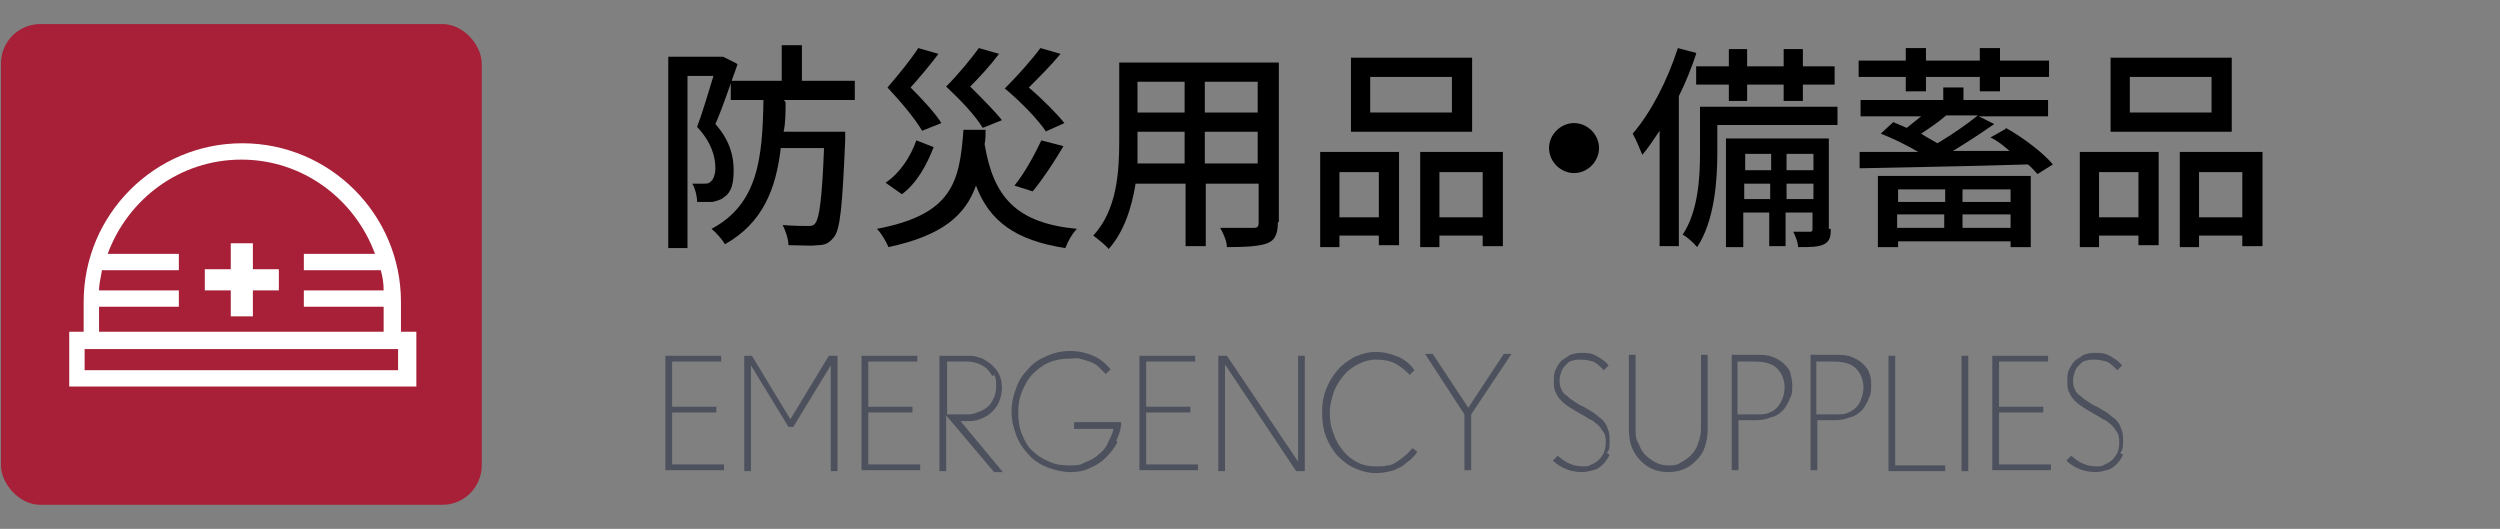
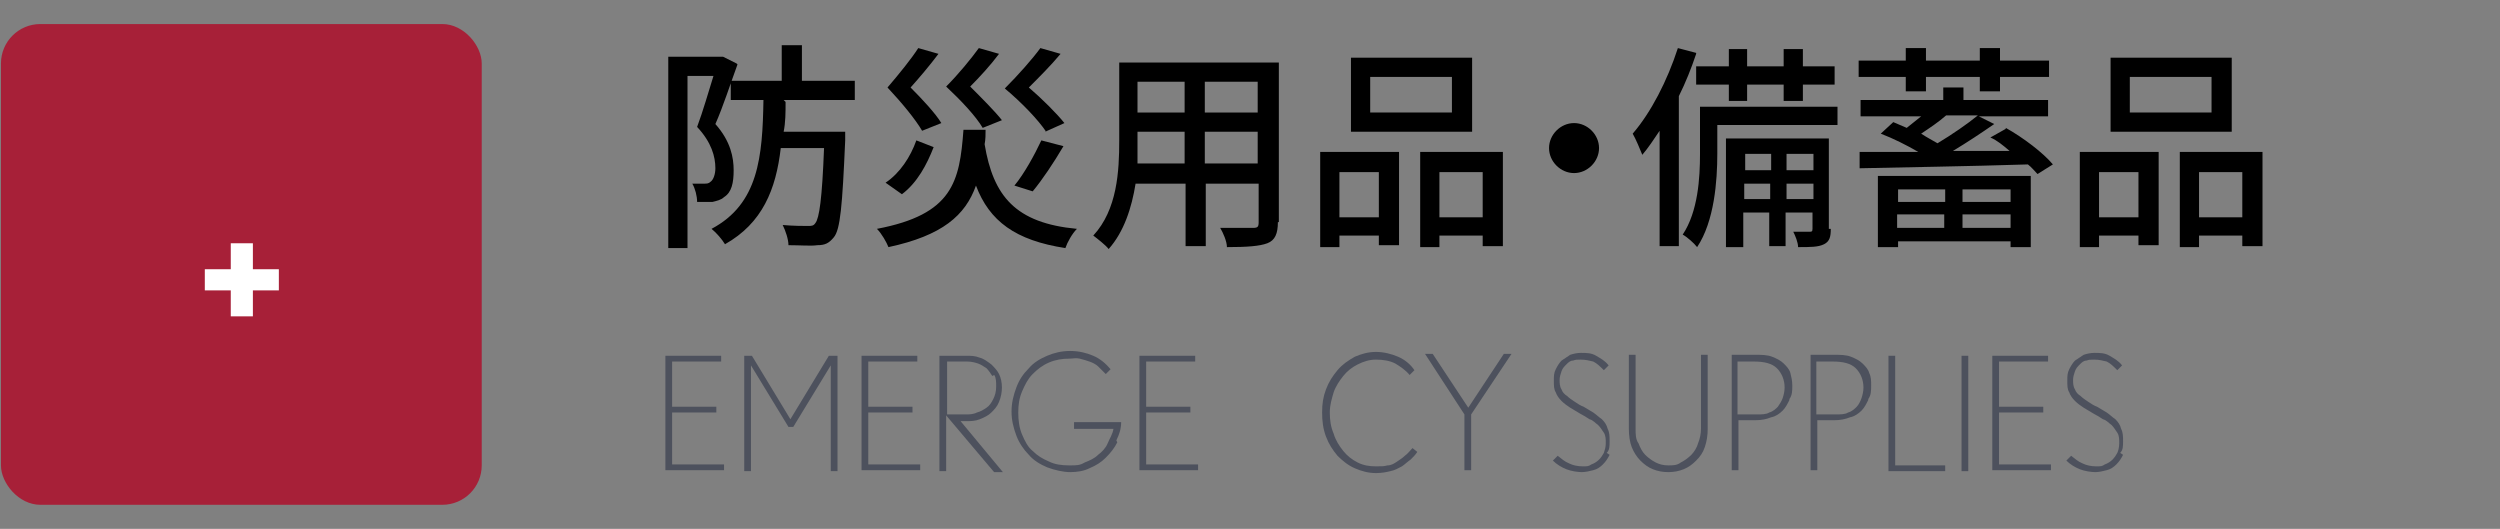
<svg xmlns="http://www.w3.org/2000/svg" id="_レイヤー_2" data-name=" レイヤー 2" version="1.1" viewBox="0 0 260 55">
  <rect x="0" y="0" width="260" height="55" fill="#808080" stroke="none" />
  <defs>
    <style>
      .cls-1 {
        fill: #000;
      }

      .cls-1, .cls-2, .cls-3, .cls-4 {
        stroke-width: 0px;
      }

      .cls-2 {
        fill: #a72038;
      }

      .cls-3 {
        fill: #4d515d;
      }

      .cls-4 {
        fill: #fff;
      }
    </style>
  </defs>
  <g>
    <rect class="cls-2" x=".1" y="2.5" width="50" height="50" rx="4.1" ry="4.1" />
    <g>
-       <path class="cls-4" d="M41.7,34.5v-3.1c0-9.1-7.4-16.5-16.5-16.5s-16.5,7.4-16.5,16.5v3.1h-1.5v5.7h36.1v-5.7h-1.5ZM10.3,31.9h8.3v-1.7h-8.3c0-.7.2-1.4.3-2.1h8v-1.7h-7.4c2.1-5.7,7.5-9.8,13.9-9.8s11.8,4.1,13.9,9.8h-7.4v1.7h8c.2.7.3,1.4.3,2.1h-8.3v1.7h8.3v2.6H10.3v-2.6ZM41.4,38.5H8.8v-2.2h32.6v2.2Z" />
      <polygon class="cls-4" points="26.3 25.3 24 25.3 24 28 21.3 28 21.3 30.2 24 30.2 24 32.9 26.3 32.9 26.3 30.2 29 30.2 29 28 26.3 28 26.3 25.3" />
    </g>
  </g>
  <g>
    <path class="cls-3" d="M69.2,49v-12h5.8v.6h-5.1v4.7h4.6v.6h-4.6v5.4h5.4v.6h-6.1Z" />
    <path class="cls-3" d="M86.4,49v-11l-3.9,6.4h-.5l-3.9-6.4v11h-.7v-12h.8l4,6.6,4-6.6h.9v12h-.7Z" />
    <path class="cls-3" d="M89.6,49v-12h5.8v.6h-5.1v4.7h4.6v.6h-4.6v5.4h5.4v.6h-6.1Z" />
    <path class="cls-3" d="M103.3,49l-4.9-5.8v5.8h-.7v-12h2.8c.5,0,.9,0,1.4.2.4.1.8.4,1.2.7.3.3.6.6.8,1,.2.4.3.9.3,1.4s-.1,1-.3,1.5-.5.8-.8,1.1c-.3.3-.7.5-1.2.7-.5.2-.9.2-1.5.2h-.5l4.4,5.3h-.9ZM103.2,39.1c-.2-.3-.4-.6-.6-.8-.3-.2-.6-.4-.9-.5s-.7-.2-1.1-.2h-2.1v5.5h1.9c.4,0,.8,0,1.2-.2.4-.1.7-.3,1-.5.3-.2.5-.5.7-.9.2-.4.3-.8.3-1.3s0-.9-.2-1.2Z" />
    <path class="cls-3" d="M116.2,46c-.3.6-.7,1.1-1.2,1.6-.5.5-1,.8-1.7,1.1-.6.3-1.3.4-2,.4s-1.6-.2-2.4-.5c-.7-.3-1.4-.7-1.9-1.3-.5-.5-1-1.2-1.3-2-.3-.8-.5-1.6-.5-2.5s.2-1.7.5-2.5.7-1.4,1.3-2c.5-.6,1.2-1,1.9-1.3.7-.3,1.5-.5,2.4-.5s1.7.2,2.4.5c.7.3,1.3.8,1.8,1.4l-.5.5c-.3-.3-.6-.6-.8-.8s-.6-.4-.9-.5-.6-.2-1-.3-.7,0-1.1,0c-.7,0-1.4.1-2.1.4s-1.2.7-1.7,1.2c-.5.5-.8,1.1-1.1,1.8-.3.7-.4,1.4-.4,2.2s.1,1.6.4,2.3.6,1.3,1.1,1.7c.5.5,1,.8,1.7,1.1.6.3,1.3.4,2.1.4s1.1,0,1.6-.3c.5-.2,1-.4,1.4-.8.4-.3.8-.7,1-1.2s.5-.9.6-1.5h-4.1v-.7h4.9c0,.7-.2,1.3-.5,1.9Z" />
    <path class="cls-3" d="M118.5,49v-12h5.8v.6h-5.1v4.7h4.6v.6h-4.6v5.4h5.4v.6h-6.1Z" />
-     <path class="cls-3" d="M134.8,49l-7.4-11.1c0,.4,0,.6,0,.9v10.2h-.7v-12h.9l7.4,11c0-.4,0-.6,0-.9v-10.1h.7v12h-.8Z" />
    <path class="cls-3" d="M146.7,47.8c-.3.2-.6.5-.9.7-.4.2-.7.4-1.2.5-.4.1-.9.2-1.5.2-.8,0-1.5-.2-2.2-.5-.7-.3-1.3-.8-1.8-1.3-.5-.6-.9-1.2-1.2-2-.3-.8-.4-1.6-.4-2.5s.1-1.6.4-2.4.7-1.4,1.2-2c.5-.6,1.1-1,1.8-1.4.7-.3,1.4-.5,2.2-.5s1.6.2,2.3.5c.7.3,1.3.8,1.7,1.4l-.5.5c-.4-.5-1-.9-1.5-1.2-.6-.3-1.3-.4-2-.4s-1.3.2-1.9.5c-.6.3-1.1.7-1.5,1.2-.4.5-.8,1.1-1,1.7-.2.7-.4,1.3-.4,2.1s.1,1.5.4,2.2c.2.7.6,1.3,1,1.8.4.5.9.9,1.5,1.2.6.3,1.2.4,1.9.4s.8,0,1.2-.1c.4,0,.7-.2,1-.4s.6-.4.8-.6c.3-.2.5-.5.8-.8l.5.4c-.2.3-.4.5-.7.8Z" />
    <path class="cls-3" d="M153,43.2v5.7h-.7v-5.8l-4.1-6.3h.8l3.7,5.6,3.7-5.6h.8l-4.2,6.3Z" />
    <path class="cls-3" d="M167.4,47.3c-.2.4-.4.7-.7,1-.3.3-.6.5-1,.6-.4.1-.8.2-1.2.2s-1.1-.1-1.6-.3c-.5-.2-1-.5-1.4-.9l.5-.5c.4.3.7.6,1.2.8.4.2.9.3,1.4.3s.6,0,.9-.2c.3-.1.6-.3.8-.5.2-.2.4-.5.5-.7.1-.3.2-.6.2-1s0-.8-.2-1.1c-.2-.3-.4-.6-.6-.8-.3-.2-.5-.5-.9-.6-.3-.2-.6-.4-1-.6-.3-.2-.7-.4-1-.6-.3-.2-.6-.4-.9-.7s-.5-.6-.6-.9c-.2-.3-.2-.7-.2-1.2s0-.8.2-1.2c.2-.4.4-.7.6-.9.3-.2.6-.4.9-.6.3-.1.7-.2,1.1-.2.6,0,1.1,0,1.6.3s.9.5,1.3,1l-.5.5c-.4-.4-.7-.7-1.1-.9-.4-.1-.8-.2-1.3-.2s-.5,0-.8.1c-.3,0-.5.2-.7.4-.2.2-.4.4-.5.7-.1.3-.2.6-.2.9s0,.7.2,1c.1.3.3.5.6.7.2.2.5.4.8.6s.6.4.9.5c.3.2.7.4,1,.6.3.2.6.5.9.7.3.3.5.6.6,1,.2.4.2.8.2,1.3s0,.9-.3,1.2Z" />
    <path class="cls-3" d="M177.3,46.5c-.2.6-.5,1-.9,1.4-.4.4-.8.7-1.3.9-.5.2-1,.3-1.6.3s-1.1-.1-1.6-.3c-.5-.2-.9-.5-1.3-.9-.4-.4-.7-.9-.9-1.4s-.3-1.2-.3-1.9v-7.7h.7v7.7c0,.5,0,1.1.3,1.5.2.5.4.9.7,1.2.3.3.7.6,1.1.8.4.2.8.3,1.3.3s.9,0,1.3-.3c.4-.2.8-.5,1.1-.8s.6-.8.7-1.2c.2-.5.3-1,.3-1.5v-7.7h.7v7.7c0,.7-.1,1.3-.3,1.9Z" />
    <path class="cls-3" d="M186.1,41.6c-.2.4-.4.8-.7,1.1-.3.3-.7.6-1.2.7-.5.2-1,.3-1.6.3h-1.8v5.2h-.7v-12h2.5c.6,0,1.2,0,1.7.2s.9.4,1.2.7c.3.3.6.6.7,1s.2.8.2,1.3,0,1-.3,1.4ZM184.8,38.3c-.5-.5-1.3-.7-2.4-.7h-1.7v5.5h2c.5,0,1,0,1.3-.2.4-.1.7-.4.9-.6.2-.3.4-.6.5-.9.1-.3.2-.7.2-1.1,0-.8-.3-1.5-.8-2Z" />
    <path class="cls-3" d="M194.3,41.6c-.2.4-.4.8-.7,1.1-.3.3-.7.6-1.2.7-.5.2-1,.3-1.6.3h-1.8v5.2h-.7v-12h2.5c.6,0,1.2,0,1.7.2.5.2.9.4,1.2.7.3.3.6.6.7,1,.2.4.2.8.2,1.3s0,1-.3,1.4ZM193,38.3c-.5-.5-1.3-.7-2.4-.7h-1.7v5.5h2c.5,0,1,0,1.3-.2.4-.1.7-.4.9-.6s.4-.6.5-.9c.1-.3.2-.7.2-1.1,0-.8-.3-1.5-.8-2Z" />
    <path class="cls-3" d="M196.4,49v-12h.7v11.4h5.2v.6h-5.9Z" />
    <path class="cls-3" d="M204,49v-12h.7v12h-.7Z" />
    <path class="cls-3" d="M207.2,49v-12h5.8v.6h-5.1v4.7h4.6v.6h-4.6v5.4h5.4v.6h-6.1Z" />
    <path class="cls-3" d="M220.8,47.3c-.2.4-.4.7-.7,1-.3.3-.6.5-1,.6-.4.1-.8.2-1.2.2s-1.1-.1-1.6-.3c-.5-.2-1-.5-1.4-.9l.5-.5c.4.3.7.6,1.2.8.4.2.9.3,1.4.3s.6,0,.9-.2c.3-.1.6-.3.8-.5.2-.2.4-.5.5-.7s.2-.6.2-1,0-.8-.2-1.1c-.2-.3-.4-.6-.6-.8-.3-.2-.5-.5-.9-.6-.3-.2-.6-.4-1-.6-.3-.2-.7-.4-1-.6-.3-.2-.6-.4-.9-.7s-.5-.6-.6-.9c-.2-.3-.2-.7-.2-1.2s0-.8.2-1.2c.2-.4.4-.7.6-.9.3-.2.6-.4.9-.6.3-.1.7-.2,1.1-.2.6,0,1.1,0,1.6.3s.9.5,1.3,1l-.5.5c-.4-.4-.7-.7-1.1-.9-.4-.1-.8-.2-1.3-.2s-.5,0-.8.1c-.3,0-.5.2-.7.4s-.4.4-.5.7-.2.6-.2.9,0,.7.2,1c.1.3.3.5.6.7.2.2.5.4.8.6s.6.4.9.5c.3.2.7.4,1,.6.3.2.6.5.9.7.3.3.5.6.6,1,.2.4.2.8.2,1.3s0,.9-.3,1.2Z" />
  </g>
  <g>
    <path class="cls-1" d="M76.7,6.7c-.7,1.9-1.5,4.4-2.3,6.2,1.6,1.8,1.9,3.5,1.9,4.8s-.2,2.3-1,2.8c-.3.3-.8.4-1.2.5-.5,0-1.1,0-1.6,0,0-.6-.2-1.4-.5-1.9.5,0,.9,0,1.2,0,.3,0,.5,0,.7-.2.3-.2.5-.8.5-1.4,0-1.2-.4-2.7-1.9-4.3.6-1.6,1.2-3.7,1.7-5.3h-2.7v17.9h-2V5.9h5.7c0,0,1.4.7,1.4.7ZM81.7,10.6c0,1.1,0,2.1-.2,3.1h6.4v.9c-.3,6.8-.5,9.3-1.2,10.1-.5.6-.9.8-1.7.8-.6.1-1.8,0-3,0,0-.6-.3-1.5-.6-2.1,1.1.1,2.2.1,2.6.1.4,0,.6,0,.8-.3.4-.5.7-2.5.9-7.8h-4.5c-.5,4.3-1.9,7.8-5.8,10-.3-.5-.9-1.2-1.4-1.6,4.9-2.6,5.3-7.5,5.4-13.4h-3.4v-2h5.3v-3.7h2.1v3.7h5.5v2h-7.4Z" />
    <path class="cls-1" d="M102.5,13.5c0,.5,0,1-.1,1.5.9,5.4,3.2,8.2,9.6,8.8-.5.5-1,1.4-1.2,2-5.2-.8-7.9-2.8-9.3-6.5-1.1,3.1-3.5,5.2-9.1,6.4-.2-.5-.7-1.4-1.2-1.9,7.9-1.5,8.6-4.9,9-10.3h2.3ZM97.1,15.3c-.7,1.8-1.7,3.7-3.3,4.9l-1.7-1.2c1.5-1,2.6-2.7,3.2-4.4l1.8.7ZM95.9,13.6c-.7-1.2-2.1-2.9-3.6-4.5,1.2-1.4,2.5-3,3.2-4.1l2.1.6c-.9,1.2-2,2.5-2.9,3.5,1.2,1.2,2.6,2.7,3.2,3.7l-2,.8ZM102.2,13.3c-.7-1.2-2.2-2.8-3.8-4.3,1.3-1.3,2.6-2.9,3.4-4l2.1.6c-.9,1.2-2,2.4-3,3.4,1.2,1.2,2.6,2.6,3.3,3.5l-2,.8ZM108.8,13.7c-.8-1.2-2.5-3-4.3-4.5,1.4-1.4,2.9-3.1,3.7-4.2l2.1.6c-1,1.2-2.2,2.4-3.3,3.5,1.4,1.2,2.9,2.7,3.7,3.7l-2,.9ZM105.5,19.3c1-1.2,2.1-3.2,2.8-4.7l2.3.6c-1,1.7-2.2,3.5-3.2,4.7l-1.9-.6Z" />
    <path class="cls-1" d="M132.9,23.1c0,1.2-.3,1.9-1.1,2.2-.8.3-2.1.4-4.2.4,0-.6-.4-1.5-.7-2,1.4,0,2.9,0,3.4,0s.6-.1.6-.6v-4h-5.5v6.5h-2.1v-6.5h-5.2c-.4,2.5-1.2,5-2.8,6.8-.3-.4-1.2-1.1-1.6-1.4,2.5-2.7,2.7-6.7,2.7-9.9V6.5h16.6v16.6ZM123.2,17v-3.3h-4.9v.9c0,.8,0,1.6,0,2.4h5ZM118.3,8.5v3.2h4.9v-3.2h-4.9ZM130.8,8.5h-5.5v3.2h5.5v-3.2ZM130.8,17v-3.3h-5.5v3.3h5.5Z" />
    <path class="cls-1" d="M137.3,15.8h8.2v9.7h-2.1v-1h-4.1v1.2h-2v-9.9ZM139.3,17.9v4.7h4.1v-4.7h-4.1ZM153.1,13.7h-12.6v-7.7h12.6v7.7ZM151,8h-8.5v3.7h8.5v-3.7ZM156.3,15.8v9.8h-2.1v-1.1h-4.5v1.2h-2v-9.9h8.6ZM154.2,22.6v-4.7h-4.5v4.7h4.5Z" />
    <path class="cls-1" d="M166.3,15.4c0,1.4-1.2,2.6-2.6,2.6s-2.6-1.2-2.6-2.6,1.2-2.6,2.6-2.6,2.6,1.2,2.6,2.6Z" />
    <path class="cls-1" d="M176.4,5.6c-.5,1.5-1.1,3-1.8,4.4v15.6h-2v-12c-.6.9-1.2,1.8-1.8,2.5-.2-.5-.7-1.7-1-2.2,1.9-2.2,3.6-5.5,4.7-8.9l1.9.5ZM191,13h-12.4v3c0,2.8-.3,7-2.1,9.7-.3-.4-1.1-1.1-1.5-1.3,1.6-2.4,1.8-5.9,1.8-8.4v-4.9h14.3v1.9ZM179.8,8.8h-3.4v-1.9h3.4v-1.8h1.9v1.8h3.8v-1.8h2v1.8h3.3v1.9h-3.3v1.7h-2v-1.7h-3.8v1.7h-1.9v-1.7ZM190.4,23.8c0,.8-.1,1.3-.7,1.6-.6.3-1.4.3-2.7.3,0-.5-.3-1.2-.5-1.6.8,0,1.5,0,1.7,0,.2,0,.3,0,.3-.3v-1.7h-2.8v3.5h-1.7v-3.5h-2.7v3.6h-1.8v-11.3h10.7v9.4ZM181.5,16v1.7h2.7v-1.7h-2.7ZM184.1,20.7v-1.6h-2.7v1.6h2.7ZM185.8,16v1.7h2.8v-1.7h-2.8ZM188.6,20.7v-1.6h-2.8v1.6h2.8Z" />
    <path class="cls-1" d="M208.6,13.3c1.8,1,3.9,2.6,4.9,3.8l-1.6,1c-.3-.3-.6-.7-1-1-6.3.2-13.1.3-17.5.4v-1.7c1.6,0,3.8,0,6.1,0-1.2-.7-2.6-1.4-3.9-1.9l1.3-1.2c.5.2.9.4,1.4.6.5-.4,1-.8,1.5-1.2h-6.3v-1.7h8.6v-1.3h2.1v1.3h8.8v1.7h-7.2l1.6.8c-1.3.9-2.8,1.9-4.3,2.8h5.9c-.7-.6-1.3-1.1-2-1.4l1.6-.9ZM198.2,8h-4.9v-1.7h4.9v-1.3h2.1v1.3h5.6v-1.3h2.1v1.3h5.1v1.7h-5.1v1.5h-2.1v-1.5h-5.6v1.5h-2.1v-1.5ZM195.3,18.3h15.9v7.4h-2.1v-.6h-11.7v.6h-2.1v-7.4ZM197.4,19.7v1.3h4.9v-1.3h-4.9ZM202.2,23.7v-1.4h-4.9v1.4h4.9ZM202.4,12c-.8.7-1.7,1.3-2.6,1.9.6.4,1.2.7,1.7,1,1.5-.9,3.1-2,4.2-2.9h-3.3ZM209.1,19.7h-5v1.3h5v-1.3ZM209.1,23.7v-1.4h-5v1.4h5Z" />
    <path class="cls-1" d="M216.3,15.8h8.2v9.7h-2.1v-1h-4.1v1.2h-2v-9.9ZM218.3,17.9v4.7h4.1v-4.7h-4.1ZM232.1,13.7h-12.6v-7.7h12.6v7.7ZM230,8h-8.5v3.7h8.5v-3.7ZM235.3,15.8v9.8h-2.1v-1.1h-4.5v1.2h-2v-9.9h8.6ZM233.2,22.6v-4.7h-4.5v4.7h4.5Z" />
  </g>
</svg>